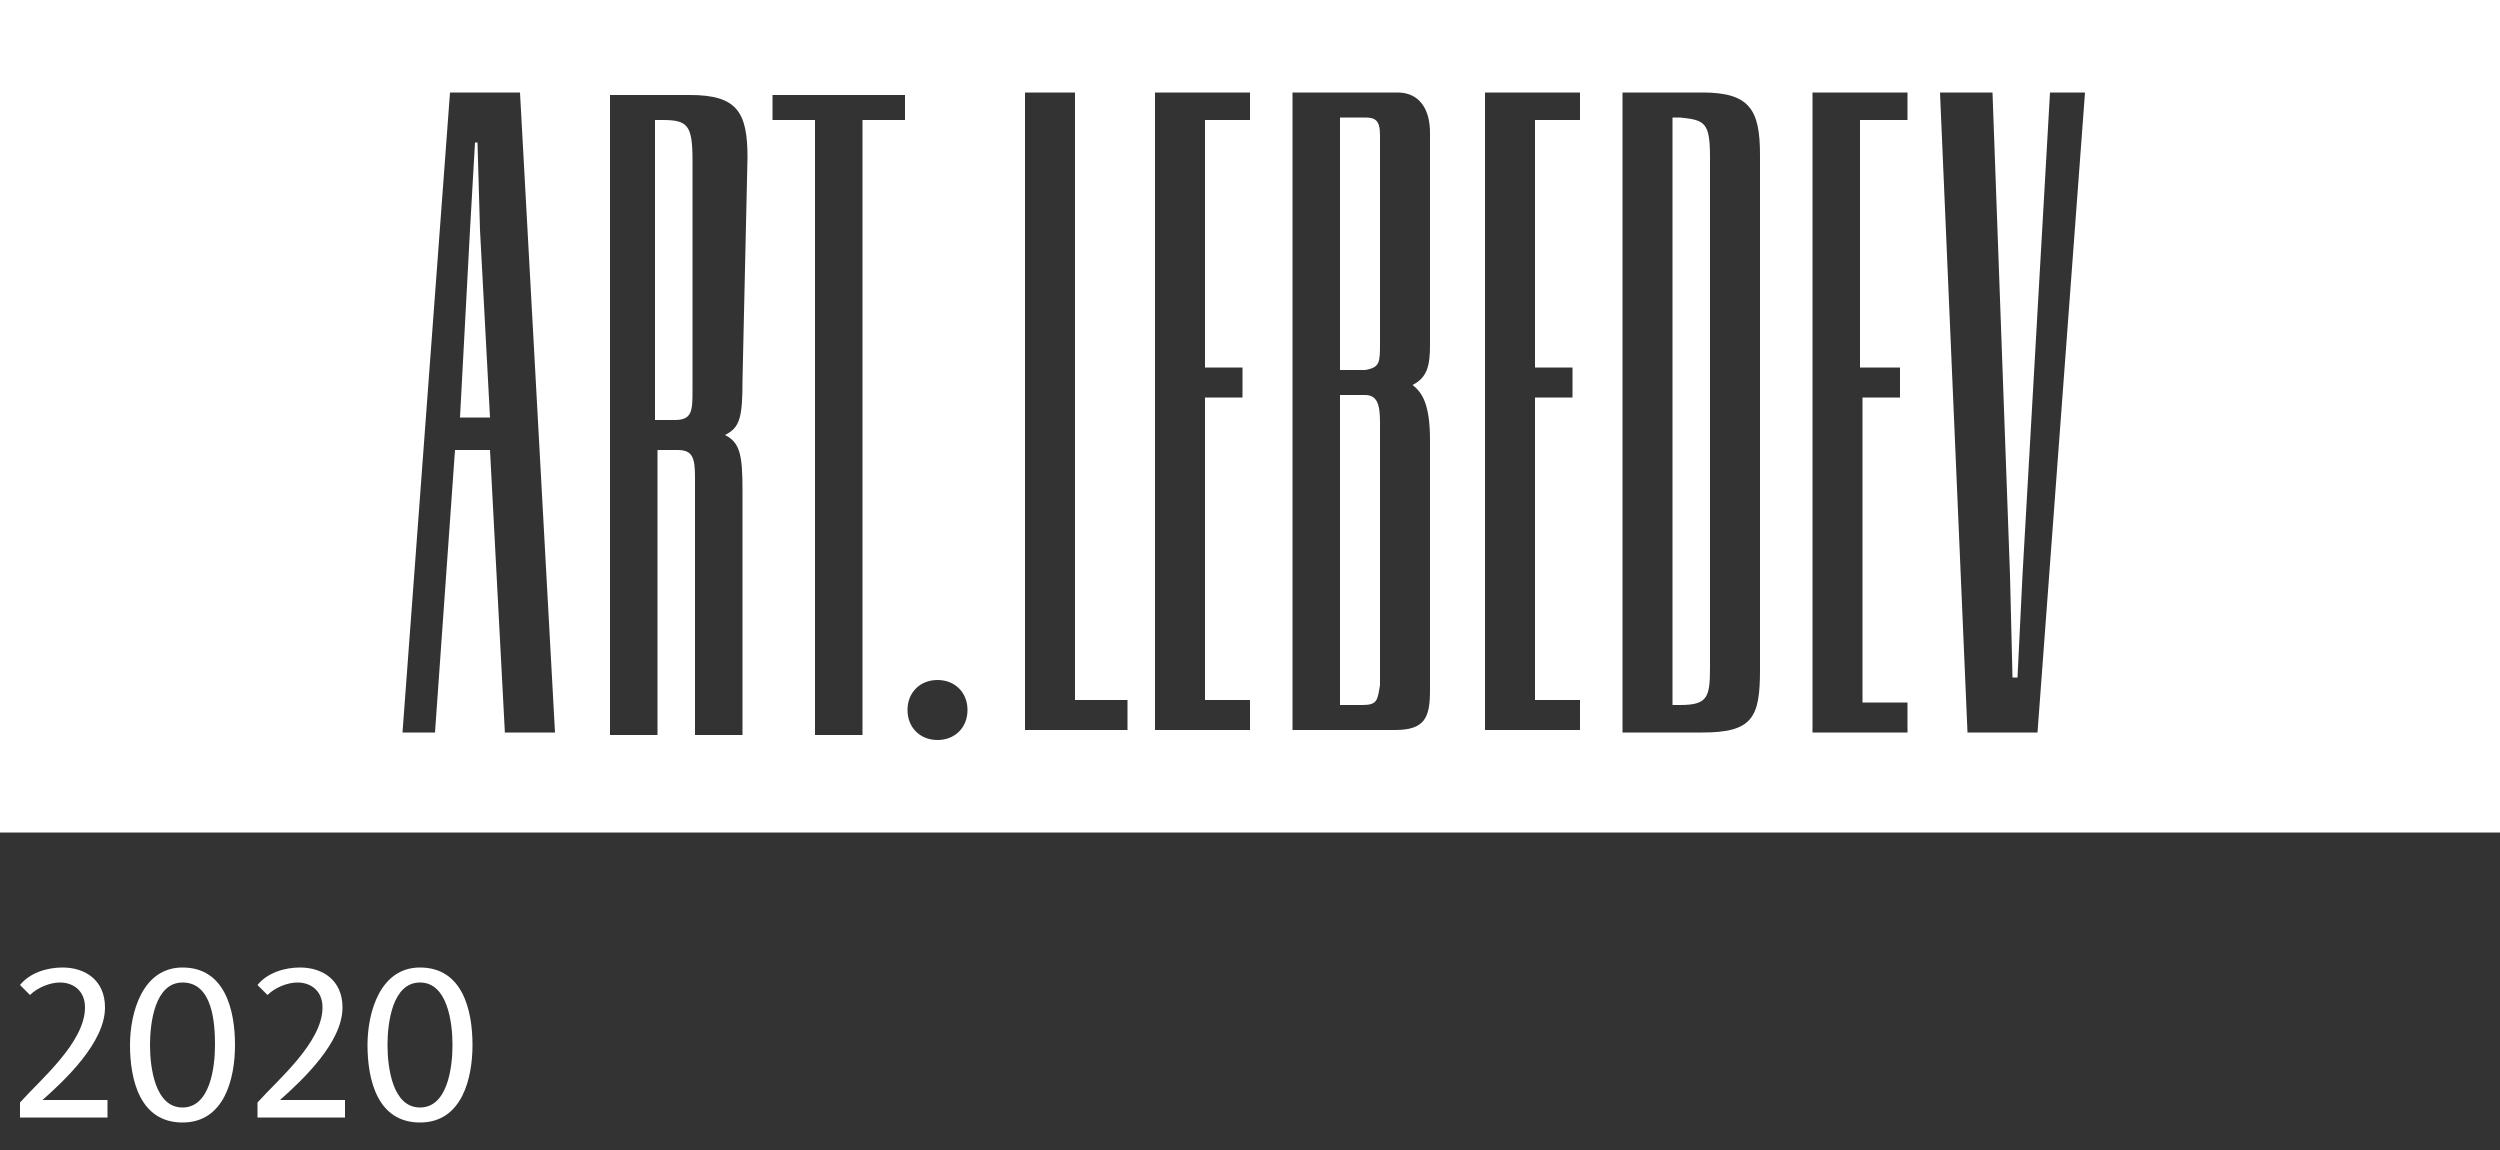
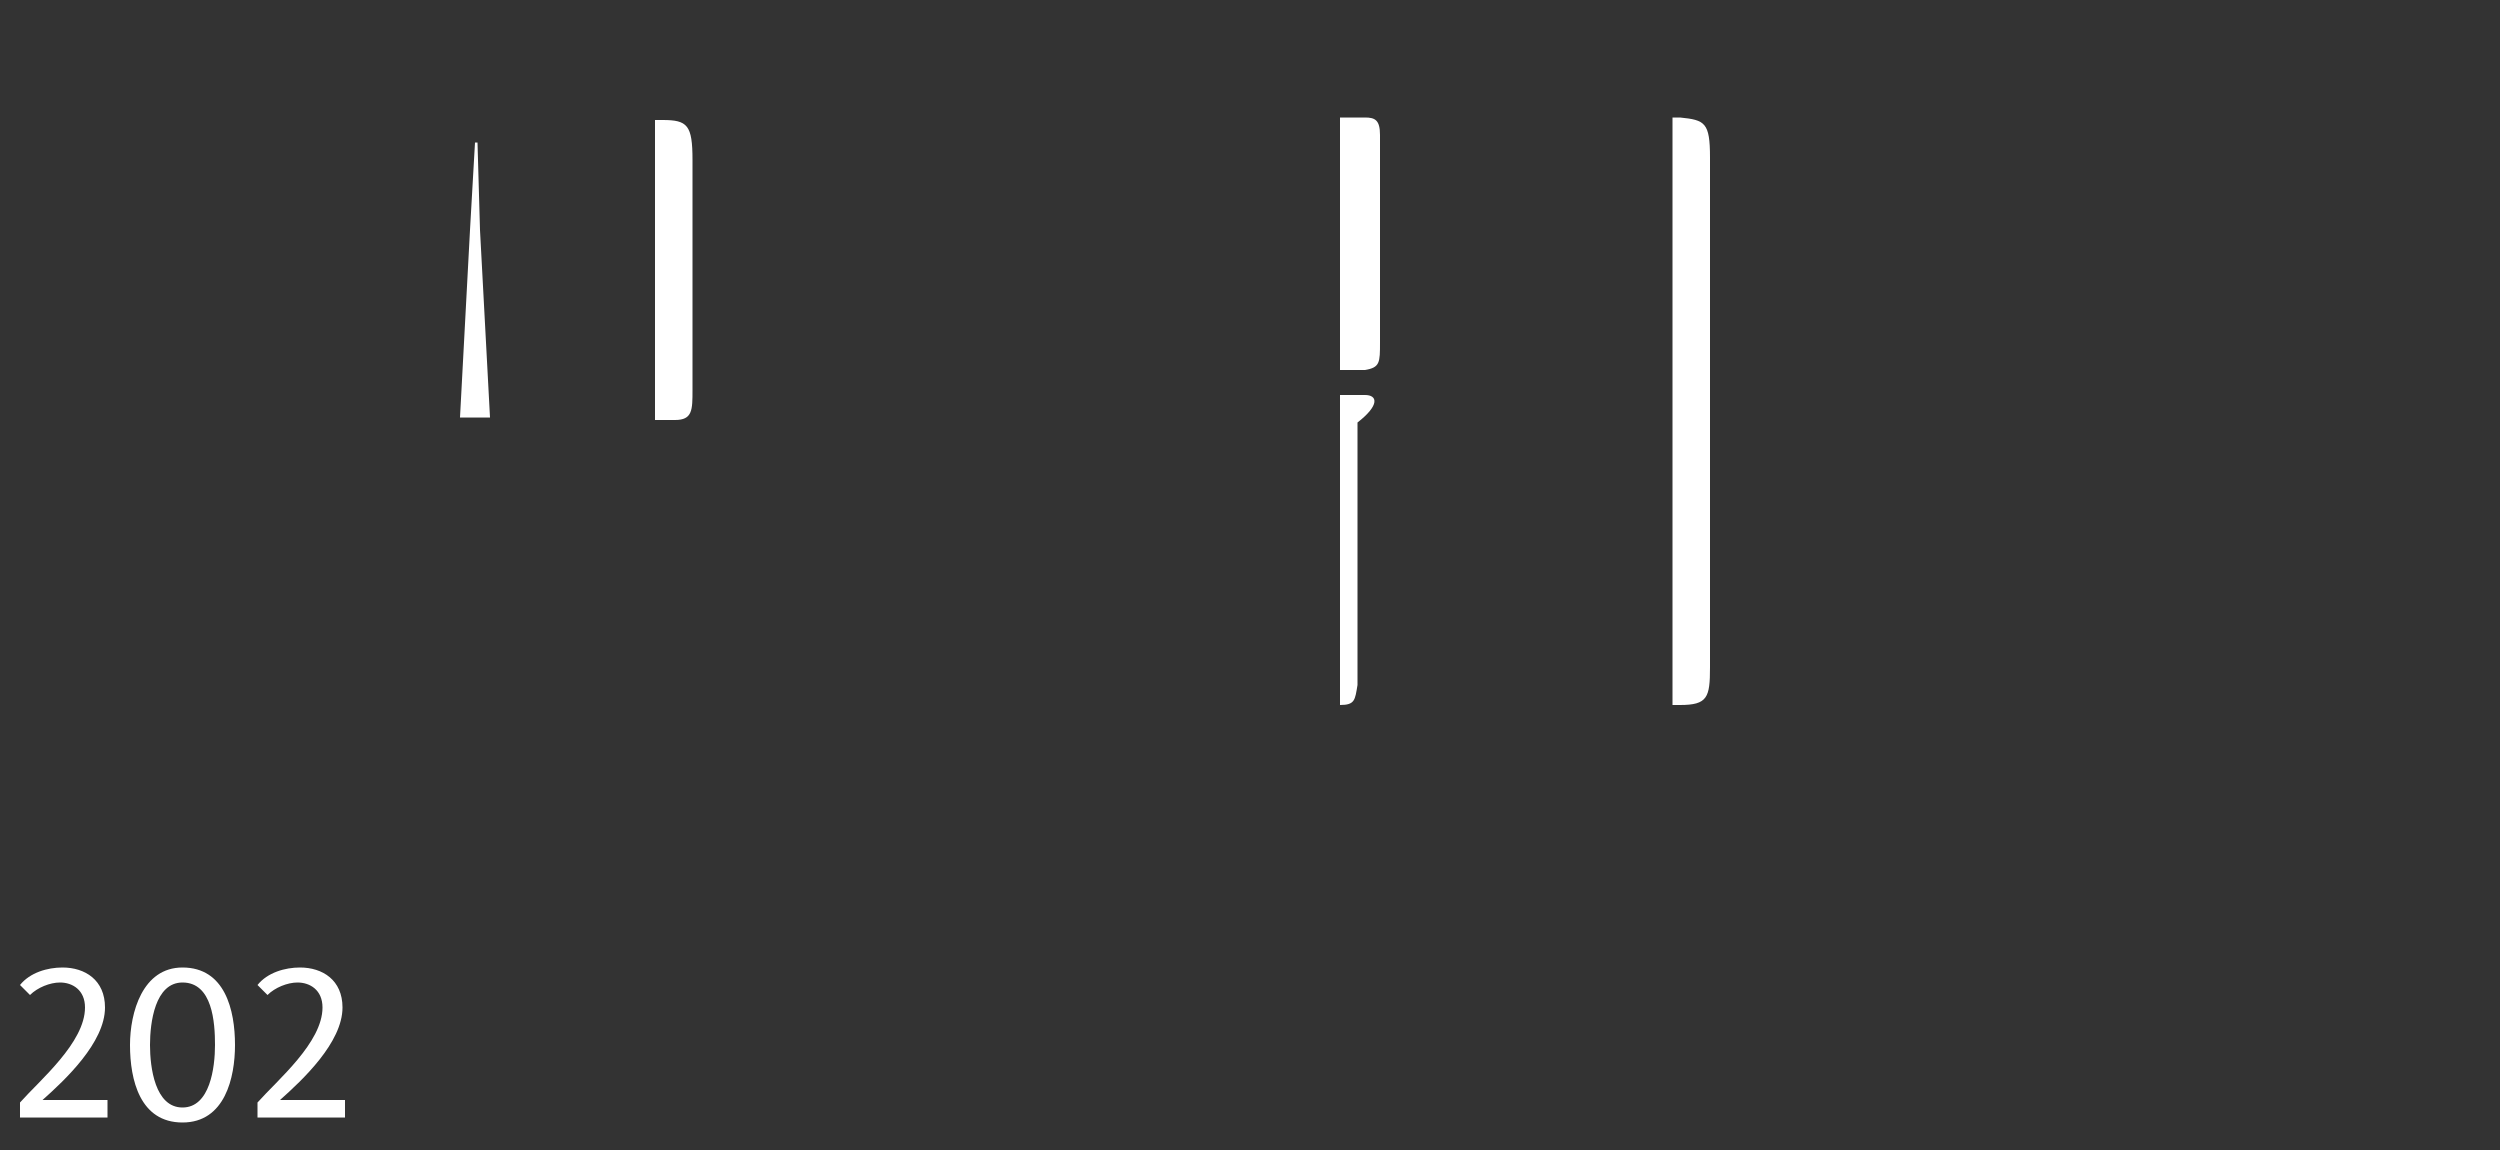
<svg xmlns="http://www.w3.org/2000/svg" version="1.1" id="Слой_1" x="0px" y="0px" viewBox="0 0 100 46" style="enable-background:new 0 0 100 46;" xml:space="preserve" width="100" height="46">
  <rect x="0" y="0" width="100" height="46" fill="#333333" stroke="none" />
  <style type="text/css">
	.st0{fill:#FFFFFF;}
</style>
  <g id="Layer_x0020_1">
    <path class="st0" d="M67.2,4.7h-0.3v23.5h0.3c1.1,0,1.2-0.3,1.2-1.5V6.3C68.4,4.9,68.2,4.8,67.2,4.7L67.2,4.7z" />
    <polygon class="st0" points="19.1,5.7 19,5.7 18.8,9.2 18.4,16.7 19.6,16.7 19.2,9.2  " />
    <path class="st0" d="M54.6,4.7h-1v10.1h1c0.6-0.1,0.6-0.3,0.6-1.1V5.4C55.2,4.8,55,4.7,54.6,4.7z" />
    <path class="st0" d="M26.5,4.8h-0.3v12H27c0.7,0,0.7-0.4,0.7-1.2V6.4C27.7,5,27.5,4.8,26.5,4.8L26.5,4.8z" />
-     <path class="st0" d="M54.6,15.8h-1v12.4h0.9c0.6,0,0.6-0.2,0.7-0.8V16.9C55.2,16.2,55.1,15.8,54.6,15.8L54.6,15.8z" />
-     <path class="st0" d="M81.5,29.3h-2.8L77.6,3.7h2.1L80.4,23l0.1,4.1h0.2l0.2-4.1L82,3.7h1.4L81.5,29.3L81.5,29.3z M100,33.3V-0.1H0   v33.4C0,33.3,100,33.3,100,33.3z M76.2,4.8h-1.8v9.9H76v1.2h-1.5v12.2h1.8v1.2h-3.8V3.7h3.8v1.1H76.2z M70.4,26.8   c0,1.9-0.3,2.5-2.3,2.5h-3.2V3.7h3.2c1.9,0,2.3,0.7,2.3,2.5V26.8L70.4,26.8z M63.2,4.8h-1.8v9.9h1.5v1.2h-1.5V28h1.8v1.2h-3.8V3.7   h3.8V4.8L63.2,4.8z M57.2,13.8c0,0.8-0.1,1.3-0.7,1.6c0.4,0.3,0.7,0.8,0.7,2.2v10c0,1.1-0.2,1.6-1.4,1.6h-4.1V3.7h4.2   c0.9,0,1.3,0.7,1.3,1.6V13.8L57.2,13.8z M50,4.8h-1.8v9.9h1.5v1.2h-1.5V28H50v1.2h-3.8V3.7H50V4.8L50,4.8z M45.1,29.2H41V3.7h2V28   h2.1V29.2L45.1,29.2z M37.5,29.6c-0.7,0-1.2-0.5-1.2-1.2s0.5-1.2,1.2-1.2s1.2,0.5,1.2,1.2S38.2,29.6,37.5,29.6z M36.2,4.8h-1.7   v24.6h-1.9V4.8h-1.7v-1h5.3C36.2,3.8,36.2,4.8,36.2,4.8z M29.7,15.2c0,1.5-0.1,1.9-0.7,2.2c0.6,0.3,0.7,0.8,0.7,2.2v9.8h-1.9V19.1   c0-0.8-0.1-1.1-0.7-1.1h-0.8v11.4h-1.9V3.8h3.2c1.9,0,2.3,0.7,2.3,2.5L29.7,15.2L29.7,15.2z M20.2,29.4L19.6,18h-1.4l-0.8,11.3   h-1.3L18,3.7h2.8l1.4,25.6h-2V29.4z" />
+     <path class="st0" d="M54.6,15.8h-1v12.4c0.6,0,0.6-0.2,0.7-0.8V16.9C55.2,16.2,55.1,15.8,54.6,15.8L54.6,15.8z" />
  </g>
  <g>
    <g>
      <path class="st0" d="M3.4,40.3c0-0.7-0.5-1-1-1c-0.4,0-0.9,0.2-1.2,0.5l-0.4-0.4c0.4-0.5,1.1-0.7,1.7-0.7c0.9,0,1.7,0.5,1.7,1.6    c0,1.4-1.6,2.9-2.5,3.7h2.6v0.7H0.8v-0.6C1.6,43.2,3.4,41.7,3.4,40.3z" />
      <path class="st0" d="M7.3,44.9c-1.7,0-2.1-1.7-2.1-3.1c0-1.3,0.5-3.1,2.1-3.1c1.7,0,2.1,1.7,2.1,3.1C9.4,43.1,9,44.9,7.3,44.9z     M7.3,39.3c-1.1,0-1.3,1.6-1.3,2.5s0.2,2.5,1.3,2.5s1.3-1.6,1.3-2.5S8.5,39.3,7.3,39.3z" />
      <path class="st0" d="M12.9,40.3c0-0.7-0.5-1-1-1c-0.4,0-0.9,0.2-1.2,0.5l-0.4-0.4c0.4-0.5,1.1-0.7,1.7-0.7c0.9,0,1.7,0.5,1.7,1.6    c0,1.4-1.6,2.9-2.5,3.7h2.6v0.7h-3.5v-0.6C11.1,43.2,12.9,41.7,12.9,40.3z" />
-       <path class="st0" d="M16.8,44.9c-1.7,0-2.1-1.7-2.1-3.1c0-1.3,0.5-3.1,2.1-3.1c1.7,0,2.1,1.7,2.1,3.1    C18.9,43.1,18.5,44.9,16.8,44.9z M16.8,39.3c-1.1,0-1.3,1.6-1.3,2.5s0.2,2.5,1.3,2.5s1.3-1.6,1.3-2.5S17.9,39.3,16.8,39.3z" />
    </g>
  </g>
</svg>